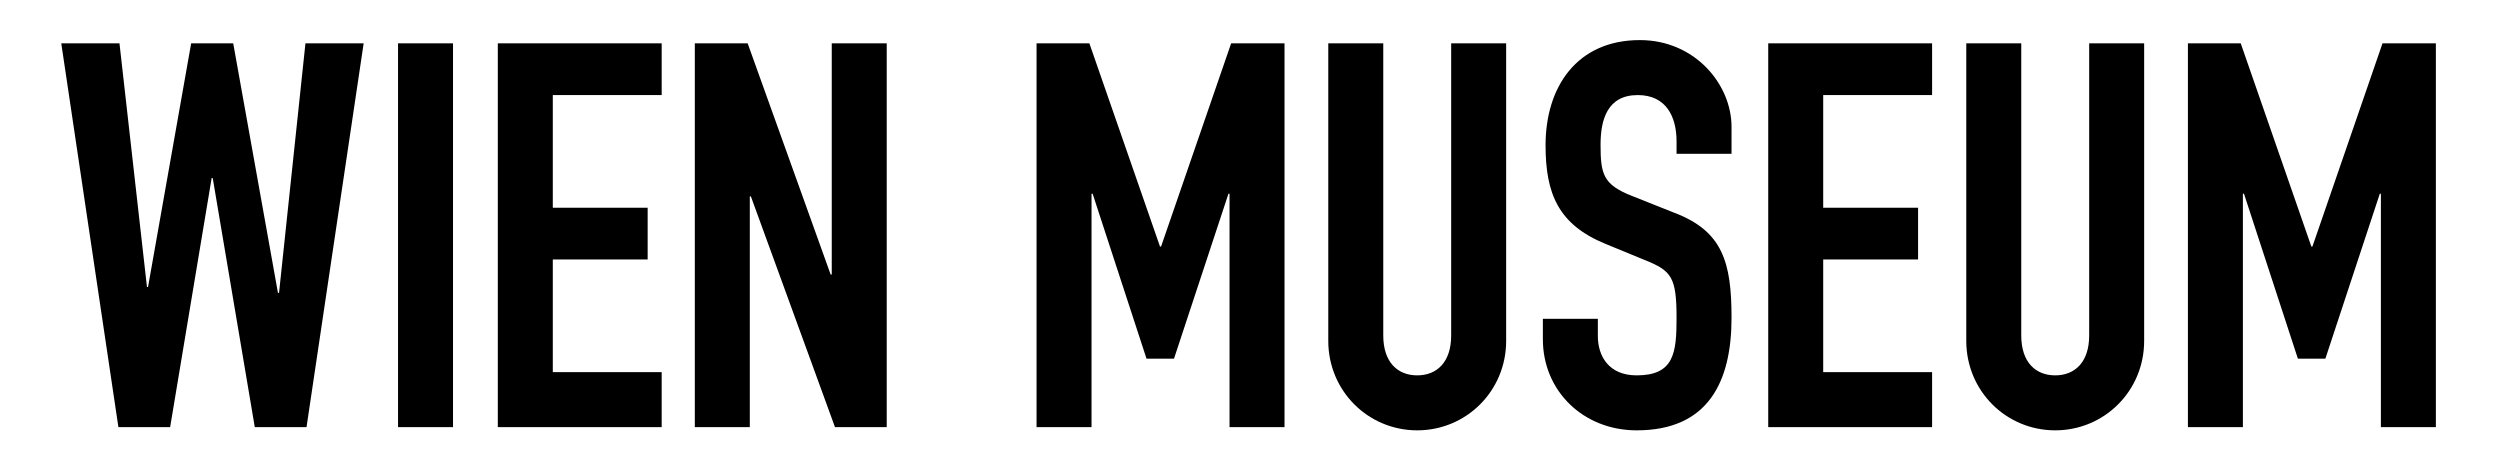
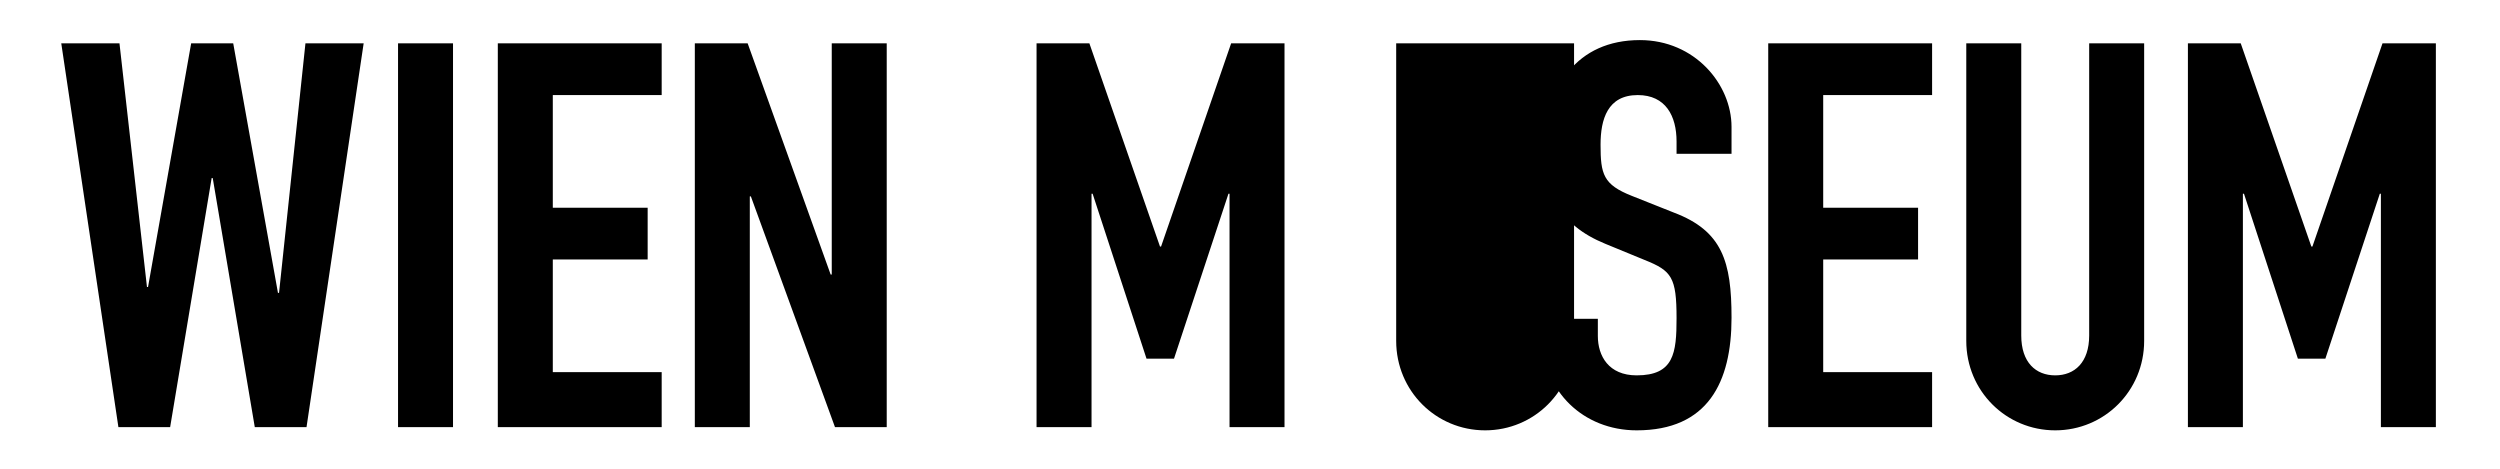
<svg xmlns="http://www.w3.org/2000/svg" version="1.1" width="400" height="75" id="svg4674" xml:space="preserve">
  <defs id="defs4678" />
  <g transform="matrix(2.535,0,0,-2.535,-1157.393,826.401)" id="g4684">
-     <path d="m 479.518,323.262 -3.674,0 -1.667,-15.752 -0.068,0 -2.824,15.752 -2.654,0 -2.722,-15.378 -0.068,0 -1.735,15.378 -3.674,0 3.606,-24.223 3.266,0 2.62,15.718 0.068,0 2.654,-15.718 3.266,0 3.606,24.223 z m 2.17,-24.223 3.47,0 0,24.223 -3.47,0 0,-24.223 z m 6.297,0 10.343,0 0,3.47 -6.872,0 0,7.11 5.987,0 0,3.266 -5.987,0 0,7.111 6.872,0 0,3.266 -10.343,0 0,-24.223 z m 12.435,0 3.47,0 0,14.561 0.068,0 5.308,-14.561 3.266,0 0,24.223 -3.47,0 0,-14.595 -0.068,0 -5.24,14.595 -3.334,0 0,-24.223 z m 21.569,0 3.47,0 0,14.731 0.068,0 3.402,-10.411 1.735,0 3.437,10.411 0.068,0 0,-14.731 3.47,0 0,24.223 -3.368,0 -4.423,-12.826 -0.068,0 -4.457,12.826 -3.334,0 0,-24.223 z m 29.639,24.223 -3.47,0 0,-18.44 c 0,-1.701 -0.918,-2.517 -2.143,-2.517 -1.225,0 -2.143,0.816 -2.143,2.517 l 0,18.44 -3.471,0 0,-18.78 c 0,-3.164 2.518,-5.647 5.614,-5.647 3.096,0 5.613,2.483 5.613,5.647 l 0,18.78 z m 14.225,-5.273 c 0,2.687 -2.314,5.477 -5.784,5.477 -3.98,0 -5.954,-2.96 -5.954,-6.634 0,-3.028 0.783,-5.001 3.777,-6.226 l 2.483,-1.021 c 1.701,-0.68 2.008,-1.088 2.008,-3.674 0,-2.211 -0.171,-3.606 -2.518,-3.606 -1.769,0 -2.45,1.225 -2.45,2.483 l 0,1.089 -3.47,0 0,-1.293 c 0,-3.266 2.552,-5.749 5.92,-5.749 4.491,0 5.988,3.027 5.988,7.11 0,3.538 -0.579,5.478 -3.641,6.634 l -2.653,1.055 c -1.803,0.714 -1.973,1.361 -1.973,3.232 0,1.599 0.442,3.13 2.347,3.13 1.769,0 2.45,-1.327 2.45,-2.926 l 0,-0.782 3.47,0 0,1.701 z m 2.316,-18.95 10.343,0 0,3.47 -6.873,0 0,7.11 5.988,0 0,3.266 -5.988,0 0,7.111 6.873,0 0,3.266 -10.343,0 0,-24.223 z m 23.727,24.223 -3.47,0 0,-18.44 c 0,-1.701 -0.919,-2.517 -2.144,-2.517 -1.225,0 -2.143,0.816 -2.143,2.517 l 0,18.44 -3.47,0 0,-18.78 c 0,-3.164 2.517,-5.647 5.613,-5.647 3.096,0 5.614,2.483 5.614,5.647 l 0,18.78 z m 2.762,-24.223 3.47,0 0,14.731 0.068,0 3.403,-10.411 1.735,0 3.436,10.411 0.068,0 0,-14.731 3.47,0 0,24.223 -3.368,0 -4.423,-12.826 -0.068,0 -4.457,12.826 -3.334,0 0,-24.223 z" id="path5098" style="fill:black;fill-opacity:1;fill-rule:nonzero;stroke:none" />
+     <path d="m 479.518,323.262 -3.674,0 -1.667,-15.752 -0.068,0 -2.824,15.752 -2.654,0 -2.722,-15.378 -0.068,0 -1.735,15.378 -3.674,0 3.606,-24.223 3.266,0 2.62,15.718 0.068,0 2.654,-15.718 3.266,0 3.606,24.223 z m 2.17,-24.223 3.47,0 0,24.223 -3.47,0 0,-24.223 z m 6.297,0 10.343,0 0,3.47 -6.872,0 0,7.11 5.987,0 0,3.266 -5.987,0 0,7.111 6.872,0 0,3.266 -10.343,0 0,-24.223 z m 12.435,0 3.47,0 0,14.561 0.068,0 5.308,-14.561 3.266,0 0,24.223 -3.47,0 0,-14.595 -0.068,0 -5.24,14.595 -3.334,0 0,-24.223 z m 21.569,0 3.47,0 0,14.731 0.068,0 3.402,-10.411 1.735,0 3.437,10.411 0.068,0 0,-14.731 3.47,0 0,24.223 -3.368,0 -4.423,-12.826 -0.068,0 -4.457,12.826 -3.334,0 0,-24.223 z m 29.639,24.223 -3.47,0 0,-18.44 l 0,18.44 -3.471,0 0,-18.78 c 0,-3.164 2.518,-5.647 5.614,-5.647 3.096,0 5.613,2.483 5.613,5.647 l 0,18.78 z m 14.225,-5.273 c 0,2.687 -2.314,5.477 -5.784,5.477 -3.98,0 -5.954,-2.96 -5.954,-6.634 0,-3.028 0.783,-5.001 3.777,-6.226 l 2.483,-1.021 c 1.701,-0.68 2.008,-1.088 2.008,-3.674 0,-2.211 -0.171,-3.606 -2.518,-3.606 -1.769,0 -2.45,1.225 -2.45,2.483 l 0,1.089 -3.47,0 0,-1.293 c 0,-3.266 2.552,-5.749 5.92,-5.749 4.491,0 5.988,3.027 5.988,7.11 0,3.538 -0.579,5.478 -3.641,6.634 l -2.653,1.055 c -1.803,0.714 -1.973,1.361 -1.973,3.232 0,1.599 0.442,3.13 2.347,3.13 1.769,0 2.45,-1.327 2.45,-2.926 l 0,-0.782 3.47,0 0,1.701 z m 2.316,-18.95 10.343,0 0,3.47 -6.873,0 0,7.11 5.988,0 0,3.266 -5.988,0 0,7.111 6.873,0 0,3.266 -10.343,0 0,-24.223 z m 23.727,24.223 -3.47,0 0,-18.44 c 0,-1.701 -0.919,-2.517 -2.144,-2.517 -1.225,0 -2.143,0.816 -2.143,2.517 l 0,18.44 -3.47,0 0,-18.78 c 0,-3.164 2.517,-5.647 5.613,-5.647 3.096,0 5.614,2.483 5.614,5.647 l 0,18.78 z m 2.762,-24.223 3.47,0 0,14.731 0.068,0 3.403,-10.411 1.735,0 3.436,10.411 0.068,0 0,-14.731 3.47,0 0,24.223 -3.368,0 -4.423,-12.826 -0.068,0 -4.457,12.826 -3.334,0 0,-24.223 z" id="path5098" style="fill:black;fill-opacity:1;fill-rule:nonzero;stroke:none" />
  </g>
</svg>